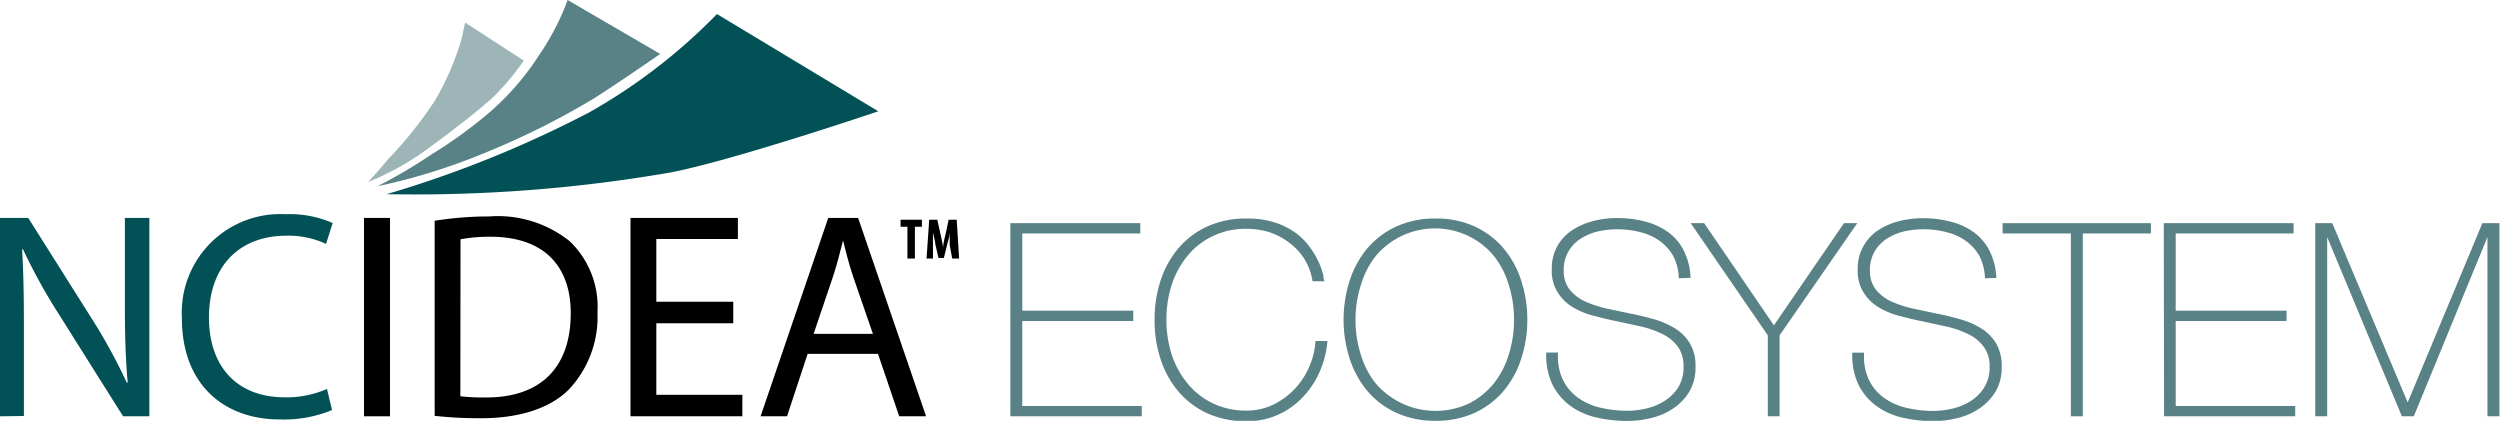
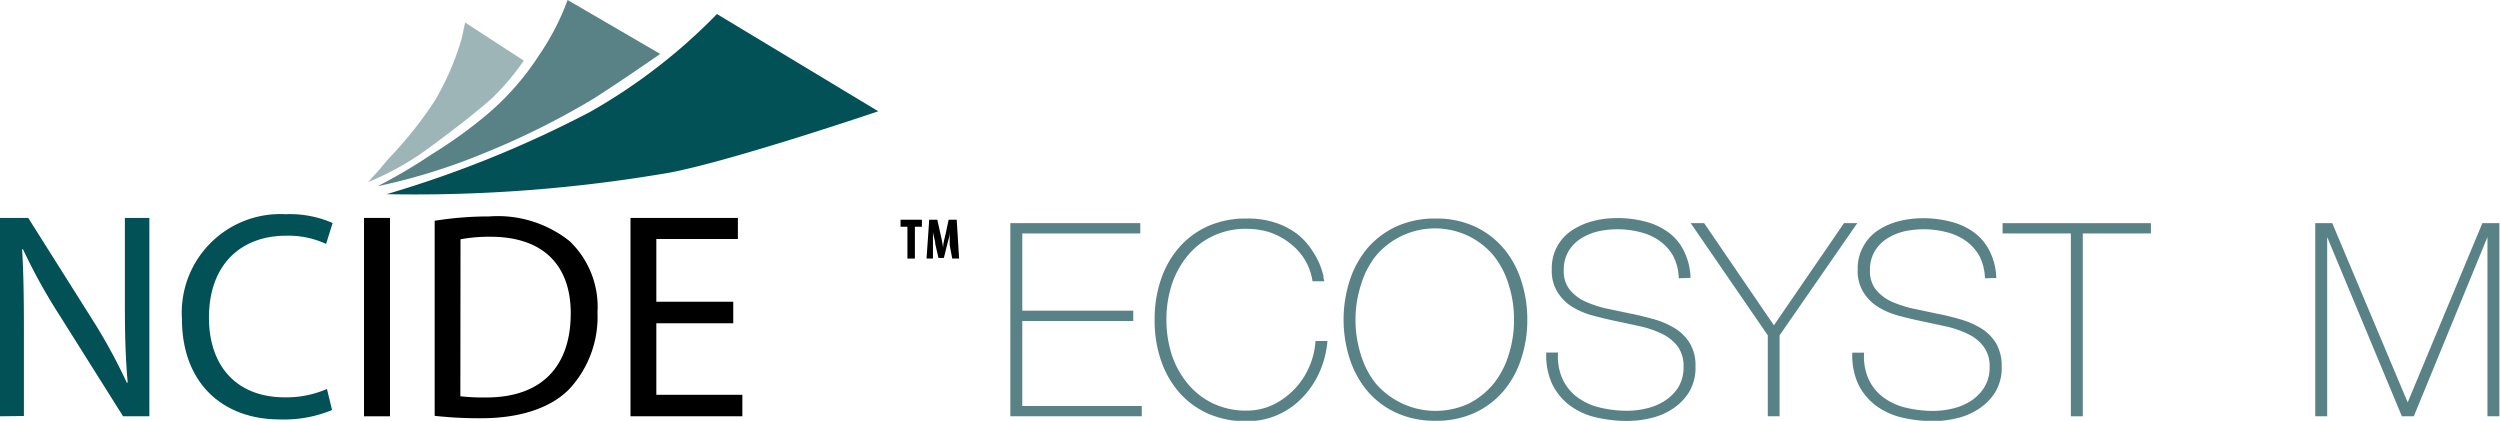
<svg xmlns="http://www.w3.org/2000/svg" viewBox="0 0 167.37 28.17">
  <defs>
    <style>.cls-1{fill:#598286;}.cls-2{fill:#9eb5b7;}.cls-3{fill:#025157;}</style>
  </defs>
  <g id="Layer_2" data-name="Layer 2">
    <g id="Layer_1-2" data-name="Layer 1">
      <path class="cls-1" d="M67.64,14.94h8.7v.69h-7.9V20.8h7.43v.69H68.44v5.69h8v.69H67.64Z" />
      <path class="cls-1" d="M77.3,21.4a8.22,8.22,0,0,1,.41-2.65,6.33,6.33,0,0,1,1.21-2.16,5.56,5.56,0,0,1,1.93-1.44,6.22,6.22,0,0,1,2.6-.52,5.89,5.89,0,0,1,2,.3,5,5,0,0,1,1.4.74,4.46,4.46,0,0,1,.93,1,5.67,5.67,0,0,1,.56,1,5.52,5.52,0,0,1,.26.79c0,.23.07.35.07.37h-.8a3.87,3.87,0,0,0-.52-1.45,4,4,0,0,0-1-1.1A4.55,4.55,0,0,0,85,15.55a5.23,5.23,0,0,0-1.55-.23,5,5,0,0,0-2.26.49,4.84,4.84,0,0,0-1.68,1.31,5.91,5.91,0,0,0-1.06,1.93,7.51,7.51,0,0,0-.36,2.35,7.62,7.62,0,0,0,.36,2.36,6,6,0,0,0,1.06,1.92A5,5,0,0,0,81.19,27a5.14,5.14,0,0,0,2.26.49,4.09,4.09,0,0,0,1.77-.39,5,5,0,0,0,2.42-2.52,5.06,5.06,0,0,0,.43-1.75h.8A6.5,6.5,0,0,1,88.3,25a5.89,5.89,0,0,1-1.18,1.69,5.07,5.07,0,0,1-3.67,1.51,6.22,6.22,0,0,1-2.6-.52,5.56,5.56,0,0,1-1.93-1.44,6.33,6.33,0,0,1-1.21-2.16A8.18,8.18,0,0,1,77.3,21.4Z" />
      <path class="cls-1" d="M102.25,21.4a8.18,8.18,0,0,1-.42,2.65,6.31,6.31,0,0,1-1.2,2.16,5.65,5.65,0,0,1-1.93,1.44,6.11,6.11,0,0,1-2.59.52,6.19,6.19,0,0,1-2.6-.52,5.69,5.69,0,0,1-1.94-1.44,6.48,6.48,0,0,1-1.2-2.16,8.57,8.57,0,0,1,0-5.3,6.48,6.48,0,0,1,1.2-2.16,5.69,5.69,0,0,1,1.94-1.44,6.19,6.19,0,0,1,2.6-.52,6.11,6.11,0,0,1,2.59.52,5.65,5.65,0,0,1,1.93,1.44,6.31,6.31,0,0,1,1.2,2.16A8.22,8.22,0,0,1,102.25,21.4Zm-11.5,0a7.62,7.62,0,0,0,.36,2.36,5.76,5.76,0,0,0,1,1.92A5.29,5.29,0,0,0,98.37,27,5.26,5.26,0,0,0,100,25.68a5.76,5.76,0,0,0,1-1.92,7.62,7.62,0,0,0,.36-2.36,7.51,7.51,0,0,0-.36-2.35,5.72,5.72,0,0,0-1-1.93,5.09,5.09,0,0,0-1.67-1.31,5.18,5.18,0,0,0-6.21,1.31,5.72,5.72,0,0,0-1,1.93A7.51,7.51,0,0,0,90.75,21.4Z" />
      <path class="cls-1" d="M112.39,18.63a3.44,3.44,0,0,0-.35-1.45,3.06,3.06,0,0,0-.86-1,3.65,3.65,0,0,0-1.3-.62,6.13,6.13,0,0,0-2.8-.09,3.79,3.79,0,0,0-1.16.45,2.55,2.55,0,0,0-.88.85,2.42,2.42,0,0,0-.35,1.33,2,2,0,0,0,.38,1.27,2.93,2.93,0,0,0,1,.79,7.75,7.75,0,0,0,1.41.48l1.61.34c.56.11,1.1.24,1.63.39a5.62,5.62,0,0,1,1.41.61,3,3,0,0,1,1,1,2.89,2.89,0,0,1,.38,1.56,3.15,3.15,0,0,1-.43,1.71,3.67,3.67,0,0,1-1.1,1.12,4.41,4.41,0,0,1-1.46.62,6.63,6.63,0,0,1-1.55.19,9.11,9.11,0,0,1-2.14-.24,4.79,4.79,0,0,1-1.74-.8,4,4,0,0,1-1.17-1.42,4.57,4.57,0,0,1-.4-2.12h.79a3.66,3.66,0,0,0,.31,1.8,3.22,3.22,0,0,0,1,1.21,4.18,4.18,0,0,0,1.51.68,7.78,7.78,0,0,0,1.83.21,5.66,5.66,0,0,0,1.24-.15,3.9,3.9,0,0,0,1.21-.49,3.07,3.07,0,0,0,.93-.9,2.6,2.6,0,0,0,.37-1.42,2.23,2.23,0,0,0-.38-1.33,2.86,2.86,0,0,0-1-.83,6.87,6.87,0,0,0-1.41-.51l-1.62-.35c-.55-.11-1.08-.24-1.61-.38a5.22,5.22,0,0,1-1.42-.59,3,3,0,0,1-1-1,2.66,2.66,0,0,1-.38-1.51,3,3,0,0,1,1.4-2.65,4.63,4.63,0,0,1,1.4-.6,6.36,6.36,0,0,1,1.54-.19,7.22,7.22,0,0,1,1.9.23,4.47,4.47,0,0,1,1.53.7,3.36,3.36,0,0,1,1.06,1.24,4.4,4.4,0,0,1,.46,1.83Z" />
      <path class="cls-1" d="M123.45,14.94h.89l-5.2,7.51v5.42h-.79V22.45l-5.16-7.51h.9l4.67,6.84Z" />
      <path class="cls-1" d="M132.89,18.63a3.6,3.6,0,0,0-.35-1.45,3.18,3.18,0,0,0-.86-1,3.65,3.65,0,0,0-1.3-.62,6.08,6.08,0,0,0-1.64-.21,6.28,6.28,0,0,0-1.17.12,3.83,3.83,0,0,0-1.15.45,2.55,2.55,0,0,0-.88.85,2.42,2.42,0,0,0-.35,1.33,2,2,0,0,0,.38,1.27,2.93,2.93,0,0,0,1,.79,7.75,7.75,0,0,0,1.41.48l1.61.34q.84.16,1.62.39a5.53,5.53,0,0,1,1.42.61,3,3,0,0,1,1,1,3,3,0,0,1,.38,1.56,3.15,3.15,0,0,1-.43,1.71,3.67,3.67,0,0,1-1.1,1.12A4.38,4.38,0,0,1,131,28a6.48,6.48,0,0,1-1.54.19,9.11,9.11,0,0,1-2.14-.24,4.79,4.79,0,0,1-1.74-.8,4,4,0,0,1-1.17-1.42,4.57,4.57,0,0,1-.4-2.12h.79a3.66,3.66,0,0,0,.31,1.8,3.22,3.22,0,0,0,1,1.21,4.18,4.18,0,0,0,1.51.68,7.78,7.78,0,0,0,1.83.21,5.66,5.66,0,0,0,1.24-.15,3.9,3.9,0,0,0,1.21-.49,2.93,2.93,0,0,0,.92-.9,2.52,2.52,0,0,0,.38-1.42,2.16,2.16,0,0,0-.39-1.33,2.74,2.74,0,0,0-1-.83,6.87,6.87,0,0,0-1.41-.51l-1.62-.35c-.55-.11-1.08-.24-1.62-.38a5.29,5.29,0,0,1-1.41-.59,3,3,0,0,1-1-1,2.66,2.66,0,0,1-.38-1.51,3,3,0,0,1,.39-1.58,3,3,0,0,1,1-1.07,4.63,4.63,0,0,1,1.4-.6,6.36,6.36,0,0,1,1.54-.19,7.1,7.1,0,0,1,1.89.23,4.44,4.44,0,0,1,1.54.7,3.46,3.46,0,0,1,1.06,1.24,4.4,4.4,0,0,1,.46,1.83Z" />
      <path class="cls-1" d="M134.07,15.63v-.69H144v.69h-4.56V27.87h-.8V15.63Z" />
-       <path class="cls-1" d="M144.86,14.94h8.69v.69h-7.89V20.8h7.42v.69h-7.42v5.69h8v.69h-8.78Z" />
      <path class="cls-1" d="M155,14.94h1.14l5.05,12h0l5-12h1.14V27.87h-.8v-12h0l-4.93,12h-.8l-5-12h0v12H155Z" />
      <path class="cls-2" d="M30.9,2.61a18.23,18.23,0,0,1-1.8,4.15,27.25,27.25,0,0,1-2.77,3.53c-.62.64-.57.69-1.69,1.9a18.58,18.58,0,0,0,4-2.23C30.61,8.51,32,7.42,33,6.52a17.38,17.38,0,0,0,2.07-2.46L31.14,1.51" />
      <path class="cls-1" d="M25.27,12.47a40.79,40.79,0,0,0,7.2-2.24,52.48,52.48,0,0,0,7.26-3.62c1.8-1.14,4.47-3,4.47-3L38,0a16.64,16.64,0,0,1-1.9,3.68,17.77,17.77,0,0,1-3.61,4.08,31,31,0,0,1-3.62,2.59A34.67,34.67,0,0,1,25.27,12.47Z" />
      <path class="cls-3" d="M25.88,13A74.77,74.77,0,0,0,39.49,7.5,38,38,0,0,0,48,.94L58.8,7.45s-9.7,3.29-13.93,4.1A100.18,100.18,0,0,1,25.88,13Z" />
      <path class="cls-3" d="M0,27.87V14.59H1.89l4.24,6.72a37.25,37.25,0,0,1,2.36,4.31l.06,0c-.16-1.77-.19-3.39-.19-5.46V14.59H10V27.87H8.24L4,21.13a38.1,38.1,0,0,1-2.46-4.44l-.06,0c.1,1.68.12,3.28.12,5.48v5.68Z" />
      <path class="cls-3" d="M22.23,27.45a8.36,8.36,0,0,1-3.51.63c-3.74,0-6.54-2.36-6.54-6.74a6.6,6.6,0,0,1,6.93-7,7.19,7.19,0,0,1,3.16.59l-.44,1.4a6,6,0,0,0-2.66-.55c-3.11,0-5.18,2-5.18,5.48,0,3.27,1.87,5.34,5.08,5.34a6.8,6.8,0,0,0,2.82-.56Z" />
      <path d="M26.11,14.59V27.87H24.37V14.59Z" />
      <path d="M29.1,14.78a23,23,0,0,1,3.65-.29,7.72,7.72,0,0,1,5.38,1.65A6.08,6.08,0,0,1,40,20.91a7.1,7.1,0,0,1-1.91,5.16C36.85,27.32,34.8,28,32.22,28a27.19,27.19,0,0,1-3.12-.16Zm1.72,11.75a13.94,13.94,0,0,0,1.73.08c3.69,0,5.66-2.05,5.66-5.64,0-3.13-1.76-5.12-5.38-5.12a10.45,10.45,0,0,0-2,.17Z" />
      <path d="M49.09,21.64H43.94v4.79H49.7v1.44H42.21V14.59H49.4V16H43.94v4.2h5.15Z" />
-       <path d="M54.07,23.69l-1.38,4.18H50.92l4.53-13.28h2L62,27.87H60.2l-1.42-4.18Zm4.37-1.34-1.32-3.82c-.29-.87-.49-1.66-.68-2.43h0c-.2.77-.4,1.6-.67,2.41l-1.3,3.84Z" />
      <path d="M60.75,15.18h-.46v-.47h1.43v.47h-.47v2.13h-.5Z" />
      <path d="M63.58,16.4c0-.25,0-.58,0-.86h0c0,.28-.11.6-.16.8l-.23.93h-.36l-.21-.91c0-.21-.12-.54-.16-.82h0c0,.28,0,.61,0,.87l0,.9h-.43l.18-2.6h.54l.21.94c.07.33.14.62.18.91h0c0-.29.1-.58.17-.91l.2-.94h.54l.16,2.6h-.46Z" />
    </g>
  </g>
</svg>